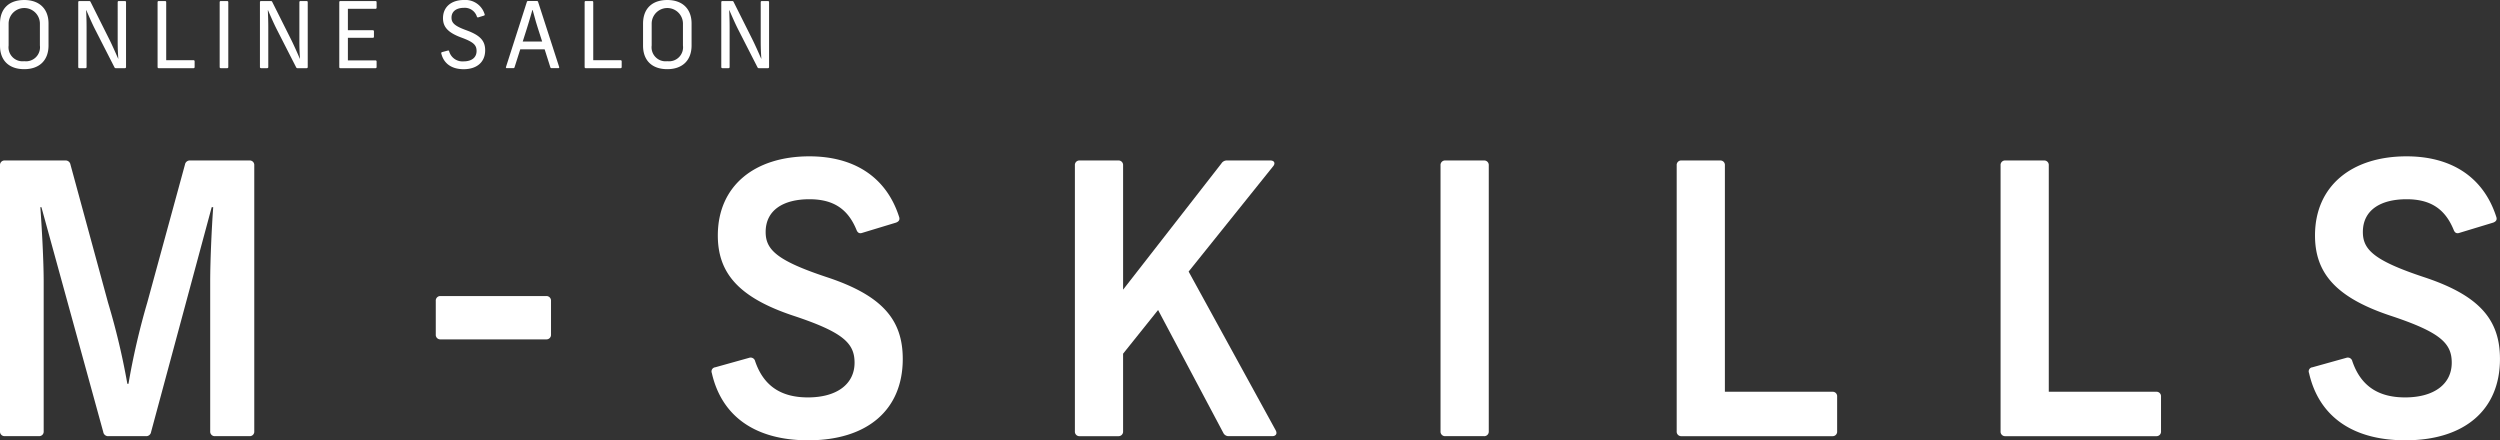
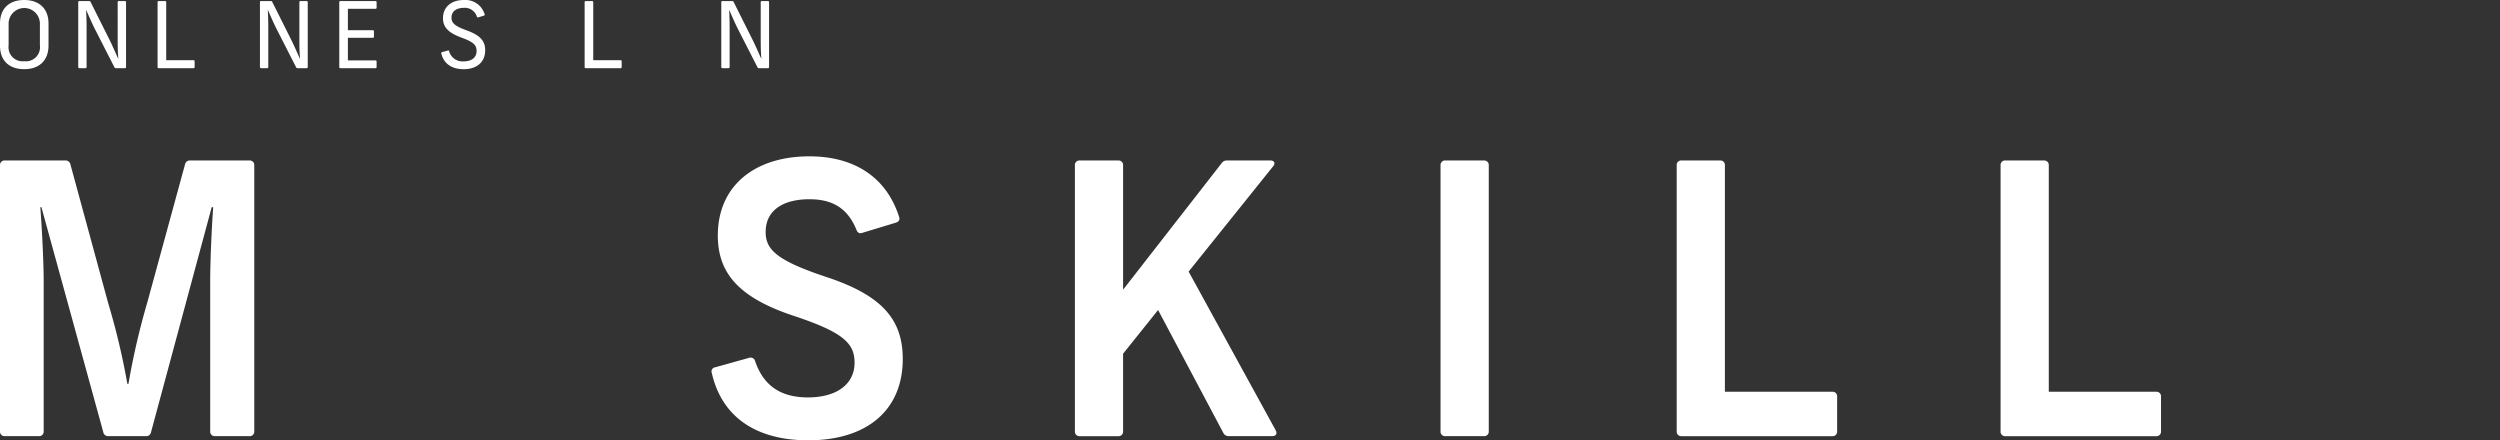
<svg xmlns="http://www.w3.org/2000/svg" width="422.584" height="74.426" viewBox="0 0 422.584 74.426">
  <rect x="0" y="0" width="422.584" height="74.426" fill="#333333" stroke="none" />
  <g id="Group_165" data-name="Group 165" transform="translate(-102 -292.574)">
    <g id="Group_164" data-name="Group 164" transform="translate(-1036.447 -78.115)">
      <path id="Path_19" data-name="Path 19" d="M1138.447,378.413V374.69c0-2.636,1.629-4,4.094-4,2.588,0,4.109,1.521,4.109,3.97v3.721c0,2.482-1.521,4-4.109,4C1139.982,382.382,1138.447,380.924,1138.447,378.413Zm4.094,2.62a2.368,2.368,0,0,0,2.65-2.653v-3.69a2.643,2.643,0,1,0-5.287,0v3.69A2.365,2.365,0,0,0,1142.541,381.033Z" transform="translate(0 0)" fill="#fff" />
      <path id="Path_20" data-name="Path 20" d="M1147.83,381.975V371a.179.179,0,0,1,.186-.186h1.674a.237.237,0,0,1,.219.139l3.254,6.5c.513,1.054.992,2.14,1.412,3.1h.031c-.078-.978-.108-1.938-.108-2.978V371a.179.179,0,0,1,.185-.186h1.04a.179.179,0,0,1,.186.186v10.978a.179.179,0,0,1-.186.186h-1.551a.234.234,0,0,1-.217-.139l-3.319-6.5c-.527-1.054-1.022-2.2-1.442-3.163h-.031c.048.977.077,1.922.077,2.946v6.668a.179.179,0,0,1-.186.186h-1.039A.179.179,0,0,1,1147.83,381.975Z" transform="translate(3.842 0.05)" fill="#fff" />
      <path id="Path_21" data-name="Path 21" d="M1157.345,381.975V371a.178.178,0,0,1,.186-.186h1.085a.179.179,0,0,1,.186.186v9.815h4.62a.179.179,0,0,1,.186.186v.977a.179.179,0,0,1-.186.186h-5.892A.178.178,0,0,1,1157.345,381.975Z" transform="translate(7.738 0.05)" fill="#fff" />
-       <path id="Path_22" data-name="Path 22" d="M1164.792,381.975V371a.179.179,0,0,1,.186-.186h1.085a.179.179,0,0,1,.186.186v10.978a.179.179,0,0,1-.186.186h-1.085A.179.179,0,0,1,1164.792,381.975Z" transform="translate(10.787 0.05)" fill="#fff" />
      <path id="Path_23" data-name="Path 23" d="M1169.621,381.975V371a.179.179,0,0,1,.186-.186h1.673a.234.234,0,0,1,.218.139l3.256,6.5c.513,1.054.992,2.14,1.411,3.1h.032c-.079-.978-.108-1.938-.108-2.978V371a.178.178,0,0,1,.185-.186h1.04a.179.179,0,0,1,.186.186v10.978a.179.179,0,0,1-.186.186h-1.552a.236.236,0,0,1-.217-.139l-3.318-6.5c-.527-1.054-1.023-2.2-1.442-3.163h-.032c.048.977.079,1.922.079,2.946v6.668a.18.18,0,0,1-.187.186h-1.037A.179.179,0,0,1,1169.621,381.975Z" transform="translate(12.764 0.05)" fill="#fff" />
      <path id="Path_24" data-name="Path 24" d="M1179.136,381.975V371a.178.178,0,0,1,.186-.186h5.938a.178.178,0,0,1,.186.186v.946a.178.178,0,0,1-.186.186h-4.667v3.614h4.217a.178.178,0,0,1,.186.185v.916a.179.179,0,0,1-.186.186h-4.217v3.814h4.667a.178.178,0,0,1,.186.186v.946a.178.178,0,0,1-.186.186h-5.938A.178.178,0,0,1,1179.136,381.975Z" transform="translate(16.66 0.05)" fill="#fff" />
      <path id="Path_25" data-name="Path 25" d="M1191.368,379.715a.182.182,0,0,1,.141-.219l.975-.262a.159.159,0,0,1,.217.124,2.332,2.332,0,0,0,2.436,1.705c1.4,0,2.2-.667,2.2-1.752,0-1.008-.512-1.519-2.589-2.28-2.265-.836-3.087-1.8-3.087-3.271,0-1.891,1.4-3.071,3.536-3.071a3.386,3.386,0,0,1,3.5,2.406c.046.107.016.185-.108.233l-.961.295a.175.175,0,0,1-.234-.11,2.136,2.136,0,0,0-2.185-1.5c-1.273,0-2.109.589-2.109,1.659,0,.885.512,1.412,2.574,2.155,2.326.854,3.116,1.8,3.116,3.366,0,1.984-1.4,3.194-3.643,3.194C1193.12,382.382,1191.786,381.435,1191.368,379.715Z" transform="translate(21.667 0)" fill="#fff" />
-       <path id="Path_26" data-name="Path 26" d="M1199.137,381.944l3.521-10.978a.2.2,0,0,1,.2-.155h1.505a.2.2,0,0,1,.2.155l3.552,10.978a.149.149,0,0,1-.154.217h-1.133a.2.2,0,0,1-.2-.155l-.961-3.025h-4.124l-.962,3.025a.2.2,0,0,1-.2.155h-1.087A.149.149,0,0,1,1199.137,381.944Zm6.11-4.279-.667-2.079c-.527-1.659-.482-1.643-.946-3.256h-.046c-.263.961-.636,2.2-.977,3.288l-.651,2.047Z" transform="translate(24.844 0.05)" fill="#fff" />
      <path id="Path_27" data-name="Path 27" d="M1208.561,381.975V371a.178.178,0,0,1,.185-.186h1.085a.179.179,0,0,1,.186.186v9.815h4.622a.18.18,0,0,1,.186.186v.977a.18.18,0,0,1-.186.186h-5.893A.178.178,0,0,1,1208.561,381.975Z" transform="translate(28.708 0.05)" fill="#fff" />
-       <path id="Path_28" data-name="Path 28" d="M1215.567,378.413V374.69c0-2.636,1.629-4,4.094-4,2.589,0,4.108,1.521,4.108,3.97v3.721c0,2.482-1.519,4-4.108,4C1217.1,382.382,1215.567,380.924,1215.567,378.413Zm4.094,2.62a2.369,2.369,0,0,0,2.651-2.653v-3.69a2.643,2.643,0,1,0-5.287,0v3.69A2.364,2.364,0,0,0,1219.661,381.033Z" transform="translate(31.577 0)" fill="#fff" />
      <path id="Path_29" data-name="Path 29" d="M1224.95,381.975V371a.179.179,0,0,1,.186-.186h1.676a.235.235,0,0,1,.217.139l3.254,6.5c.513,1.054.992,2.14,1.412,3.1h.031c-.078-.978-.109-1.938-.109-2.978V371a.179.179,0,0,1,.186-.186h1.039a.179.179,0,0,1,.186.186v10.978a.179.179,0,0,1-.186.186h-1.55a.234.234,0,0,1-.217-.139l-3.319-6.5c-.527-1.054-1.022-2.2-1.442-3.163h-.031c.048.977.077,1.922.077,2.946v6.668a.179.179,0,0,1-.186.186h-1.039A.179.179,0,0,1,1224.95,381.975Z" transform="translate(35.418 0.05)" fill="#fff" />
    </g>
    <g id="Group_188" data-name="Group 188" transform="translate(-1031.828 -115.685)">
      <path id="Path_43" data-name="Path 43" d="M1133.828,480.584V435.628a.766.766,0,0,1,.833-.822h10.18a.834.834,0,0,1,.9.7l6.36,23.363a119.1,119.1,0,0,1,3.252,13.687h.191a121.962,121.962,0,0,1,3.183-13.751l6.366-23.3a.829.829,0,0,1,.892-.7h9.995a.765.765,0,0,1,.828.822v44.956a.765.765,0,0,1-.828.822h-5.793a.764.764,0,0,1-.828-.822V455.3c0-3.571.254-9.109.51-12.6h-.255l-10.249,38.005a.828.828,0,0,1-.891.7h-6.3a.825.825,0,0,1-.891-.7L1140.83,442.7h-.185c.255,3.438.567,9.034.567,12.6v25.279a.76.76,0,0,1-.822.822h-5.729A.766.766,0,0,1,1133.828,480.584Z" transform="translate(0 0.579)" fill="#fff" />
-       <path id="Path_44" data-name="Path 44" d="M1146.556,445.265v-5.672a.764.764,0,0,1,.821-.828H1165.2a.771.771,0,0,1,.834.828v5.672a.767.767,0,0,1-.834.822h-17.825A.76.76,0,0,1,1146.556,445.265Z" transform="translate(60.933 19.537)" fill="#fff" />
      <path id="Path_45" data-name="Path 45" d="M1154.647,471.3a.7.7,0,0,1,.573-.955l5.729-1.6a.779.779,0,0,1,1.024.573c1.395,4.074,4.259,6.117,8.912,6.117,4.966,0,7.894-2.3,7.894-5.863,0-3.3-1.91-5.156-10.382-7.958-9.358-3.119-12.732-7.321-12.732-13.56,0-8.34,6.175-13.369,15.476-13.369,7.57,0,12.987,3.5,15.151,10.18.191.515,0,.833-.509,1.024l-5.666,1.719c-.51.191-.828,0-1.019-.509-1.464-3.565-3.947-5.162-7.958-5.162-4.329,0-7.39,1.788-7.39,5.544,0,2.992,1.91,4.833,10.376,7.639,9.428,3.119,12.8,7.257,12.8,13.82,0,8.658-6.054,13.745-15.979,13.745C1161.974,482.685,1156.3,478.611,1154.647,471.3Z" transform="translate(99.499 0)" fill="#fff" />
      <path id="Path_46" data-name="Path 46" d="M1165.223,480.584V435.628a.76.76,0,0,1,.821-.822h6.494a.769.769,0,0,1,.833.822v21.014l16.615-21.326a1.082,1.082,0,0,1,1.019-.51h7.263c.694,0,.886.51.44,1.013l-14.26,17.767,14.706,26.807c.324.567.063,1.013-.573,1.013h-7.321a.991.991,0,0,1-.955-.567l-11.02-20.759-5.915,7.385v13.12a.769.769,0,0,1-.833.822h-6.494A.76.76,0,0,1,1165.223,480.584Z" transform="translate(150.298 0.579)" fill="#fff" />
      <path id="Path_47" data-name="Path 47" d="M1175.9,480.584V435.628a.765.765,0,0,1,.828-.822h6.493a.769.769,0,0,1,.833.822v44.956a.769.769,0,0,1-.833.822h-6.493A.765.765,0,0,1,1175.9,480.584Z" transform="translate(201.426 0.579)" fill="#fff" />
      <path id="Path_48" data-name="Path 48" d="M1182.8,480.584V435.628a.761.761,0,0,1,.827-.822h6.493a.765.765,0,0,1,.828.822V473.9H1209.1a.76.76,0,0,1,.821.822v5.863a.76.76,0,0,1-.821.822h-25.47A.762.762,0,0,1,1182.8,480.584Z" transform="translate(234.445 0.579)" fill="#fff" />
      <path id="Path_49" data-name="Path 49" d="M1192.26,480.584V435.628a.762.762,0,0,1,.828-.822h6.494a.764.764,0,0,1,.827.822V473.9h18.149a.76.76,0,0,1,.822.822v5.863a.761.761,0,0,1-.822.822h-25.47A.762.762,0,0,1,1192.26,480.584Z" transform="translate(279.732 0.579)" fill="#fff" />
-       <path id="Path_50" data-name="Path 50" d="M1201.3,471.3a.689.689,0,0,1,.566-.955l5.73-1.6a.78.78,0,0,1,1.024.573c1.395,4.074,4.265,6.117,8.912,6.117,4.972,0,7.894-2.3,7.894-5.863,0-3.3-1.91-5.156-10.376-7.958-9.364-3.119-12.738-7.321-12.738-13.56,0-8.34,6.181-13.369,15.476-13.369,7.575,0,12.987,3.5,15.15,10.18.2.515,0,.833-.509,1.024l-5.666,1.719c-.509.191-.828,0-1.018-.509-1.465-3.565-3.941-5.162-7.958-5.162-4.33,0-7.385,1.788-7.385,5.544,0,2.992,1.91,4.833,10.376,7.639,9.428,3.119,12.8,7.257,12.8,13.82,0,8.658-6.054,13.745-15.985,13.745C1208.622,482.685,1202.956,478.611,1201.3,471.3Z" transform="translate(322.83 0)" fill="#fff" />
    </g>
  </g>
</svg>